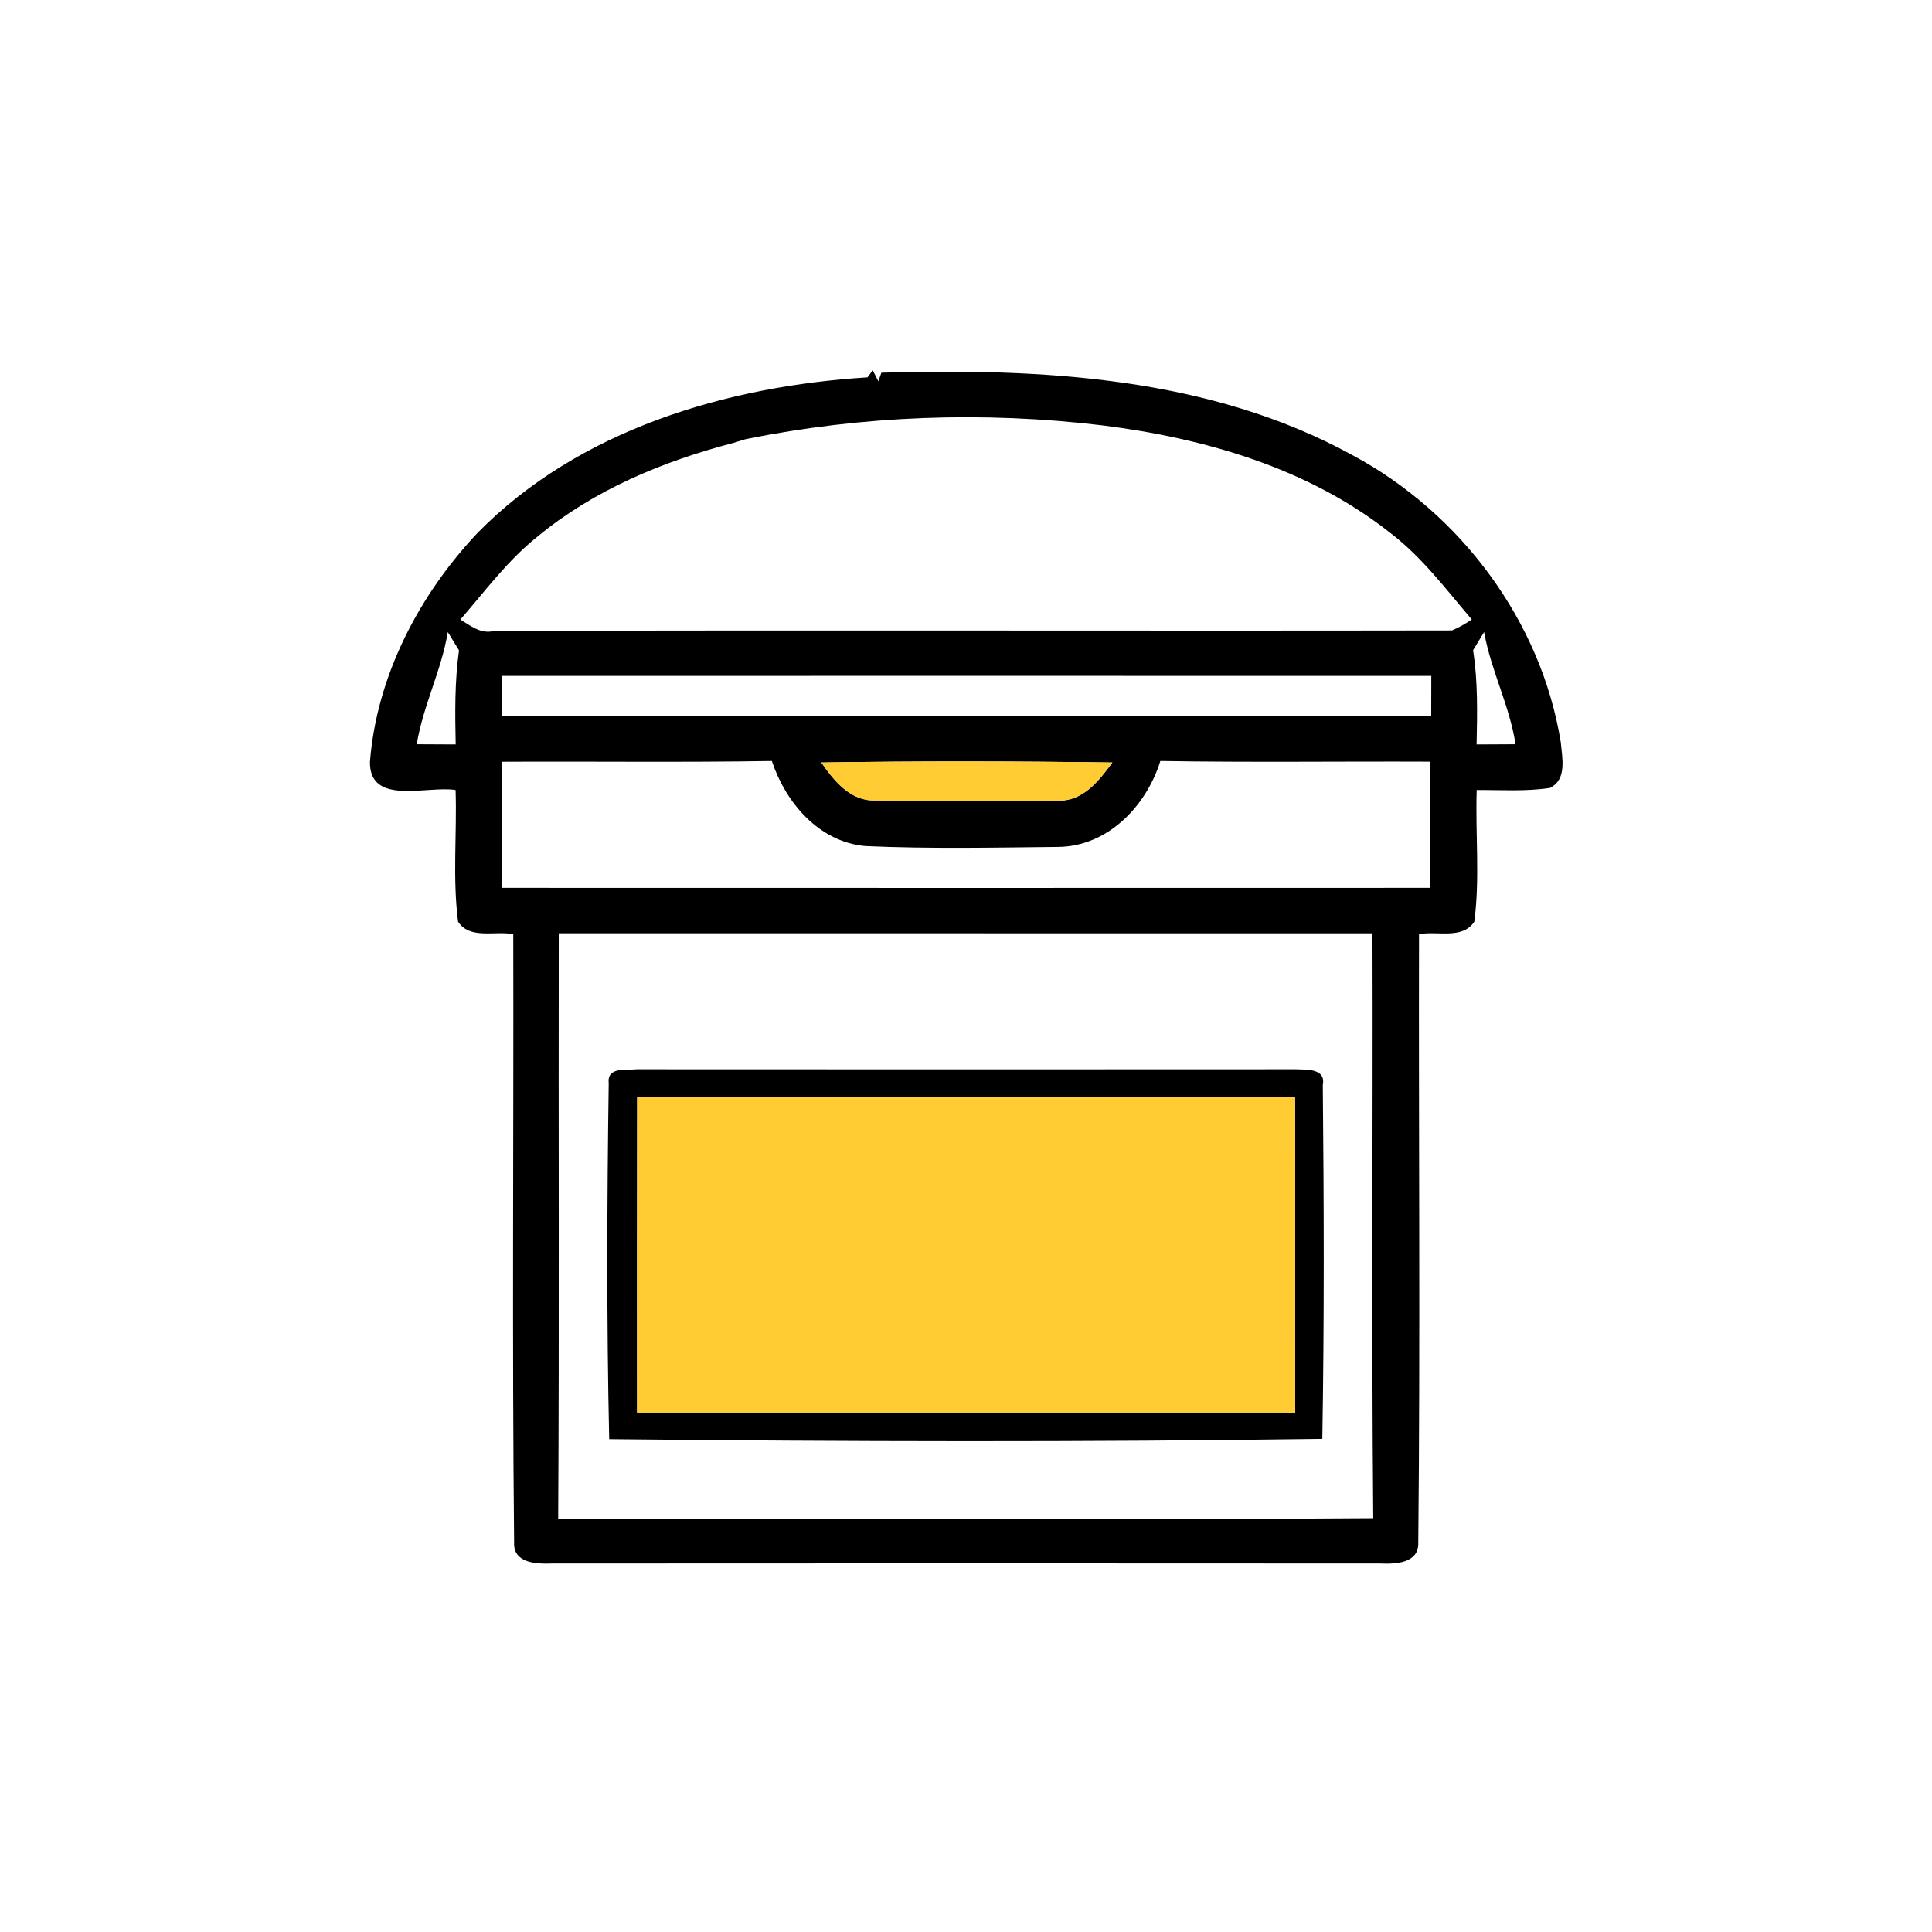
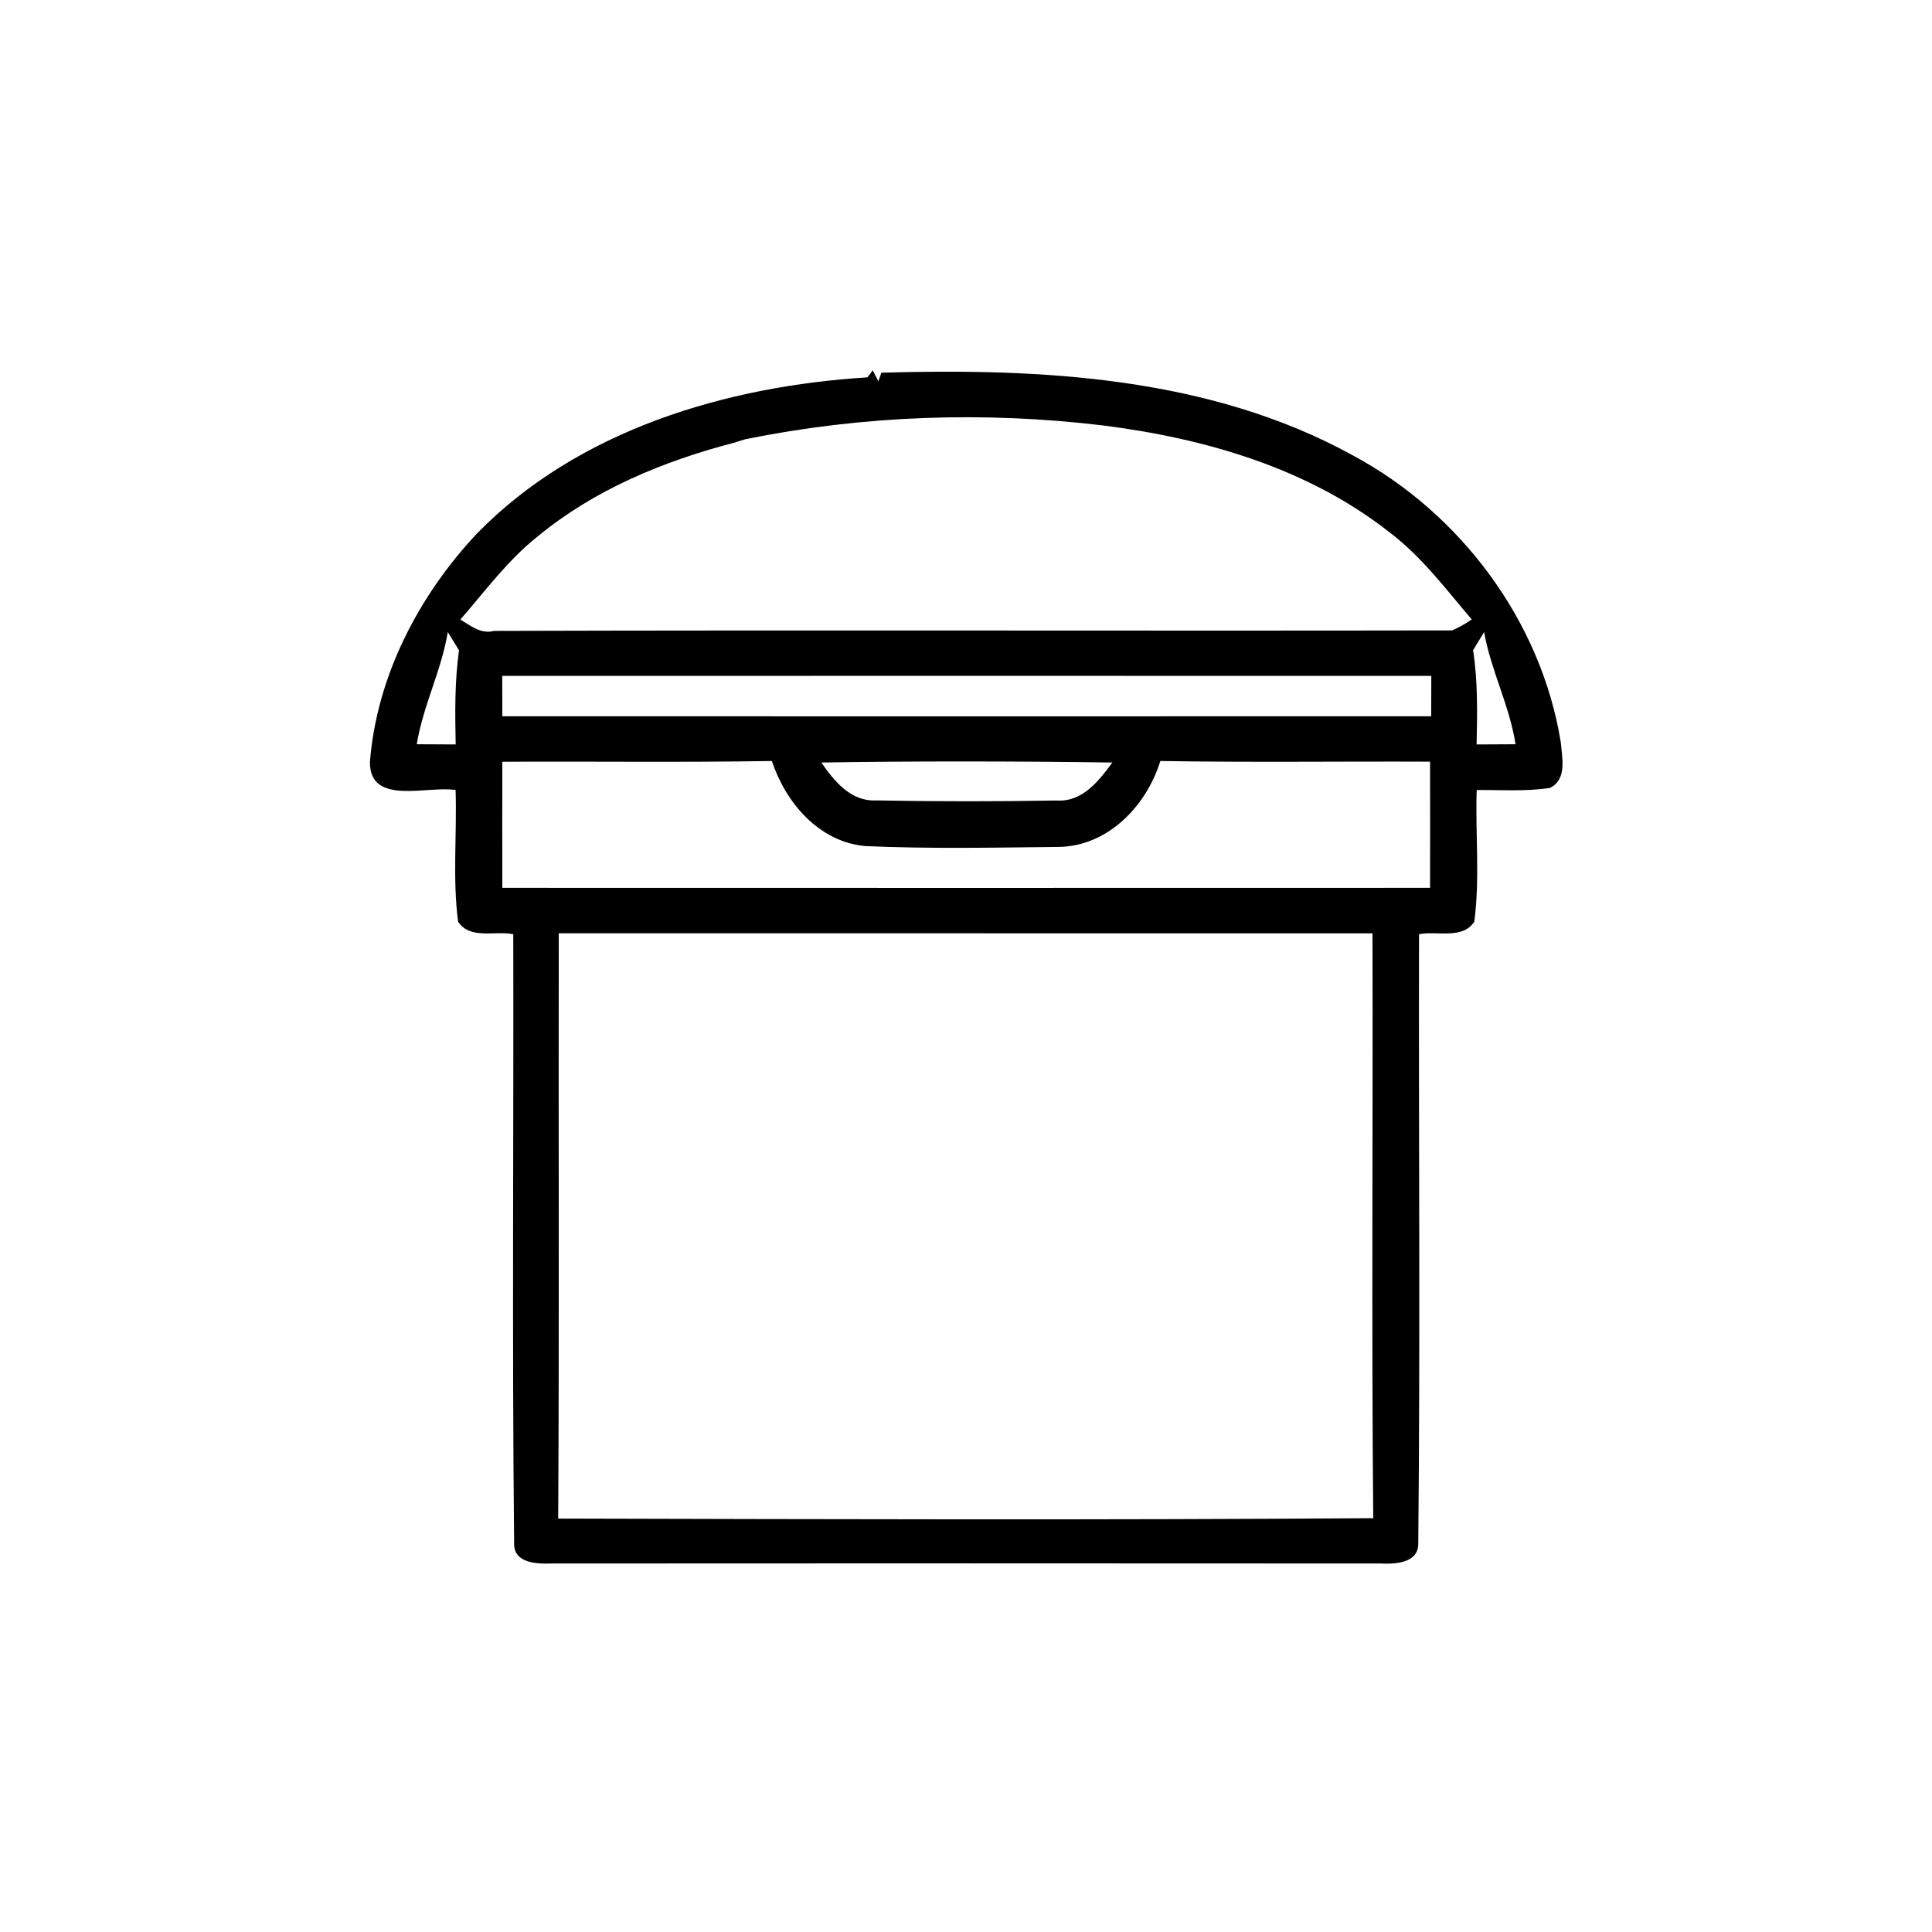
<svg xmlns="http://www.w3.org/2000/svg" width="203pt" height="203pt" viewBox="0 0 203 203" version="1.1">
  <g id="#000000ff">
    <path fill="#000000" opacity="1.00" d=" M 92.29 40.06 L 92.61 39.16 C 109.42 38.68 127.11 39.57 142.17 47.86 C 153.47 53.94 161.93 65.25 163.99 77.97 C 164.13 79.58 164.69 81.91 162.85 82.79 C 160.31 83.18 157.72 82.99 155.16 83.01 C 155.01 87.61 155.51 92.26 154.91 96.84 C 153.66 98.75 151.00 97.78 149.10 98.16 C 149.05 119.46 149.24 140.77 149.02 162.07 C 149.11 164.28 146.60 164.35 145.01 164.28 C 116.00 164.26 87.00 164.26 57.99 164.28 C 56.41 164.34 53.91 164.27 54.02 162.07 C 53.80 140.77 53.98 119.46 53.93 98.16 C 52.03 97.77 49.37 98.75 48.13 96.84 C 47.54 92.26 48.02 87.61 47.87 83.01 C 44.96 82.52 38.83 84.71 38.87 80.07 C 39.57 71.06 44.02 62.52 50.17 56.00 C 60.82 45.15 76.33 40.57 91.15 39.65 L 91.70 38.91 L 92.29 40.06 M 78.32 46.15 C 78.01 46.24 77.40 46.43 77.09 46.53 C 69.69 48.46 62.43 51.46 56.49 56.37 C 53.35 58.86 50.98 62.10 48.37 65.10 C 49.44 65.74 50.53 66.66 51.91 66.29 C 85.46 66.19 119.02 66.30 152.57 66.24 C 153.30 65.92 153.99 65.54 154.64 65.09 C 151.92 61.90 149.38 58.49 146.01 55.94 C 137.42 49.17 126.57 46.05 115.87 44.70 C 103.38 43.20 90.66 43.65 78.32 46.15 M 47.05 66.41 C 46.39 70.45 44.45 74.15 43.79 78.20 C 45.16 78.21 46.52 78.22 47.88 78.22 C 47.81 74.92 47.77 71.61 48.23 68.33 C 47.84 67.69 47.45 67.05 47.05 66.41 M 154.78 68.32 C 155.29 71.59 155.22 74.91 155.15 78.22 C 156.51 78.21 157.88 78.21 159.24 78.20 C 158.62 74.14 156.65 70.45 155.94 66.41 C 155.55 67.04 155.16 67.68 154.78 68.32 M 52.77 71.02 C 52.77 72.43 52.78 73.85 52.78 75.26 C 85.31 75.27 117.84 75.27 150.38 75.26 C 150.38 73.85 150.38 72.43 150.39 71.02 C 117.85 71.01 85.31 71.01 52.77 71.02 M 52.78 80.04 C 52.77 84.45 52.77 88.87 52.78 93.29 C 85.27 93.30 117.76 93.30 150.26 93.29 C 150.27 88.87 150.27 84.45 150.26 80.03 C 140.81 79.99 131.37 80.12 121.92 79.96 C 120.45 84.71 116.37 88.97 111.13 88.99 C 104.40 89.06 97.65 89.20 90.93 88.90 C 86.06 88.47 82.56 84.36 81.10 79.96 C 71.66 80.12 62.22 79.99 52.78 80.04 M 86.30 80.12 C 87.64 82.06 89.40 84.23 92.02 84.10 C 98.35 84.22 104.70 84.22 111.04 84.11 C 113.73 84.29 115.46 82.05 116.88 80.12 C 106.69 79.98 96.49 79.96 86.30 80.12 M 58.71 98.06 C 58.67 118.56 58.77 139.06 58.65 159.56 C 87.20 159.63 115.75 159.72 144.29 159.52 C 144.10 139.04 144.27 118.55 144.21 98.07 C 115.71 98.06 87.21 98.06 58.71 98.06 Z" />
-     <path fill="#000000" opacity="1.00" d=" M 63.96 113.80 C 63.76 112.04 65.87 112.48 66.93 112.35 C 89.97 112.36 113.02 112.37 136.07 112.35 C 137.17 112.41 139.34 112.19 138.99 114.00 C 139.11 126.39 139.15 138.80 138.94 151.19 C 113.98 151.54 88.98 151.48 64.01 151.22 C 63.73 138.76 63.78 126.26 63.96 113.80 M 66.95 115.31 C 66.93 126.35 66.94 137.38 66.94 148.42 C 89.99 148.42 113.04 148.42 136.09 148.42 C 136.07 137.38 136.12 126.34 136.07 115.31 C 113.03 115.32 89.99 115.31 66.95 115.31 Z" />
  </g>
  <g id="#ffcc33ff">
-     <path fill="#ffcc33" opacity="1.00" d=" M 86.30 80.12 C 96.49 79.96 106.69 79.98 116.88 80.12 C 115.46 82.05 113.73 84.29 111.04 84.11 C 104.70 84.22 98.35 84.22 92.02 84.10 C 89.40 84.23 87.64 82.06 86.30 80.12 Z" />
-     <path fill="#ffcc33" opacity="1.00" d=" M 66.95 115.31 C 89.99 115.31 113.03 115.32 136.07 115.31 C 136.12 126.34 136.07 137.38 136.09 148.42 C 113.04 148.42 89.99 148.42 66.94 148.42 C 66.94 137.38 66.93 126.35 66.95 115.31 Z" />
-   </g>
+     </g>
</svg>